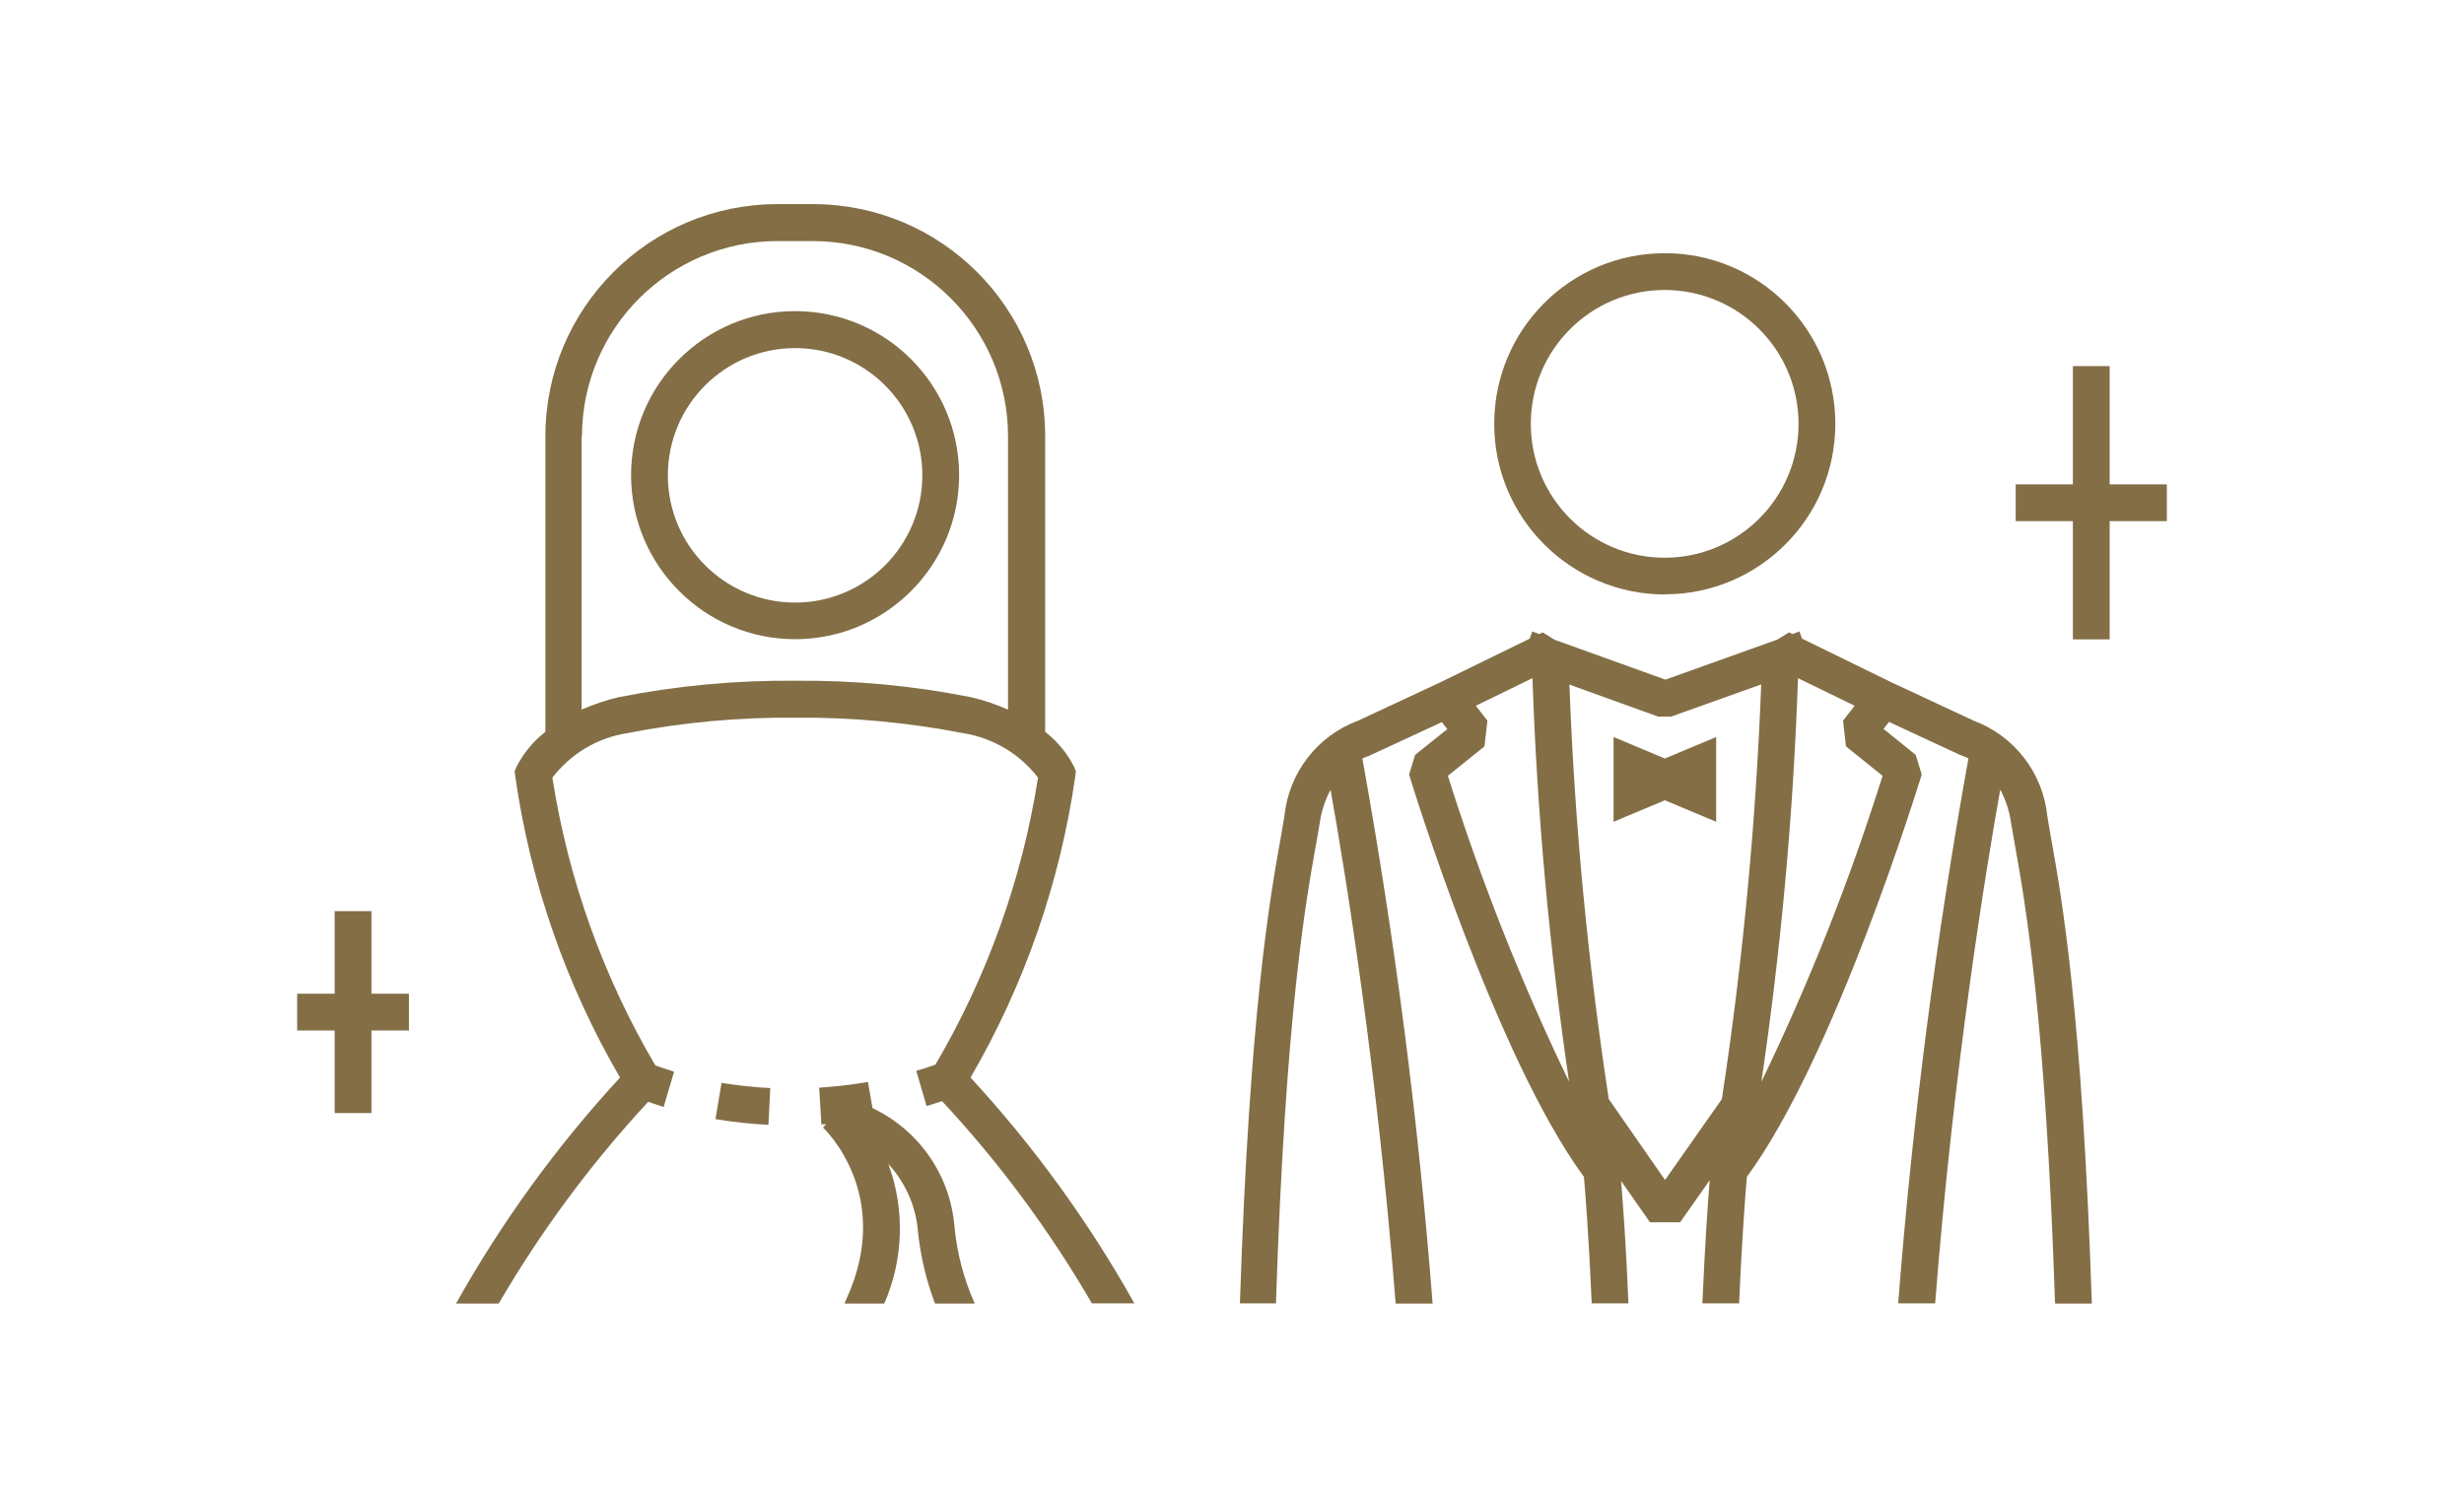
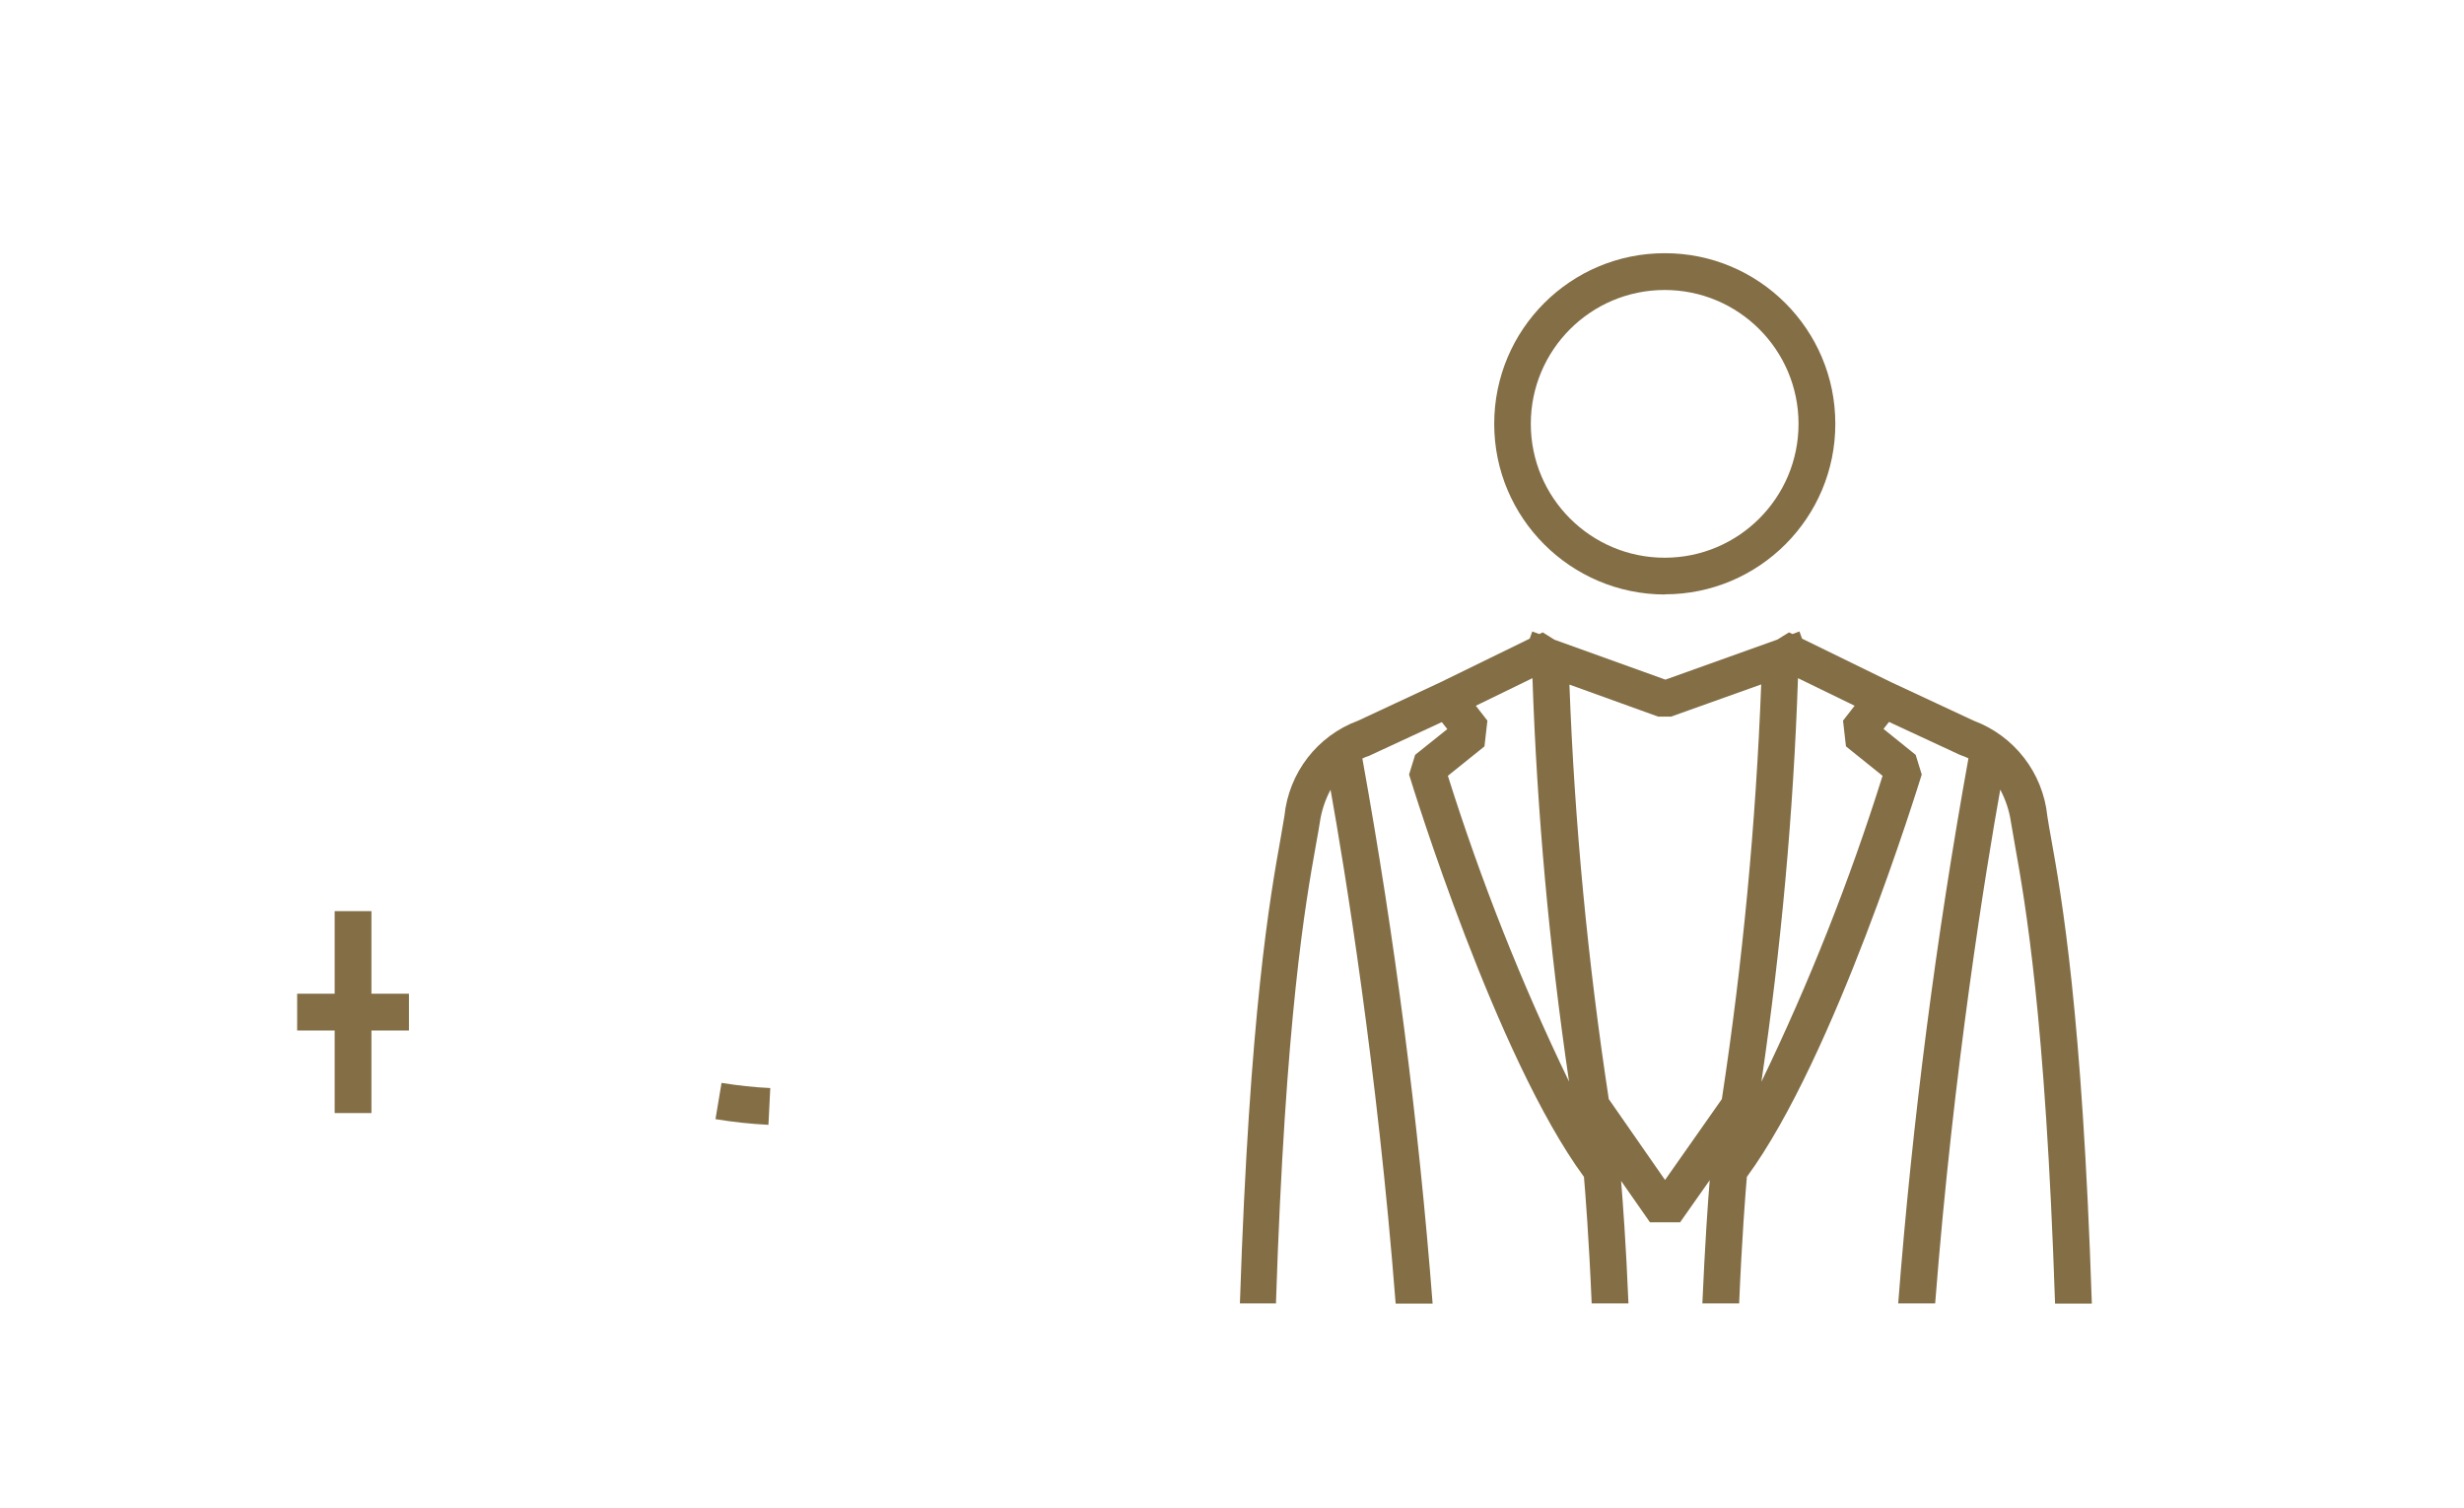
<svg xmlns="http://www.w3.org/2000/svg" id="wedding-rehearsal" width="134" height="82" version="1.1" viewBox="0 0 134 82">
  <defs>
    <style>
      .st0 {
        fill: #836e46;
      }
    </style>
  </defs>
  <path id="_パス_669" data-name="パス_669" class="st0" d="M38.91,60.86c.95.16,1.91.26,2.88.31l.1-2c-.89-.04-1.77-.14-2.65-.28l-.33,1.97Z" />
-   <path id="_パス_670" data-name="パス_670" class="st0" d="M43.24,16.92c-4.93,0-8.92,4-8.92,8.92s4,8.92,8.92,8.92,8.92-4,8.92-8.92c0,0,0,0,0,0,0-4.93-4-8.92-8.92-8.92M43.24,32.77c-3.82,0-6.92-3.1-6.92-6.92s3.1-6.92,6.92-6.92,6.92,3.1,6.92,6.92c0,3.82-3.1,6.92-6.92,6.92" />
  <path id="_パス_671" data-name="パス_671" class="st0" d="M90.54,32.32c5.12,0,9.28-4.16,9.27-9.28,0-5.12-4.16-9.28-9.28-9.27-5.12,0-9.27,4.15-9.27,9.28,0,5.12,4.16,9.27,9.28,9.28M90.53,15.77c4.02,0,7.28,3.26,7.28,7.28s-3.26,7.28-7.28,7.28-7.28-3.26-7.28-7.28h0c0-4.02,3.26-7.28,7.28-7.28" />
-   <path id="_パス_672" data-name="パス_672" class="st0" d="M90.54,41.25l-2.79-1.17v4.61l2.79-1.17,2.79,1.17v-4.61l-2.79,1.17Z" />
  <path id="_パス_673" data-name="パス_673" class="st0" d="M69.39,70.89c.51-15.65,1.62-21.84,2.17-24.92.09-.48.16-.9.22-1.27.09-.61.29-1.21.58-1.75.77,4.3,2.54,15.12,3.54,27.94h2.01c-.77-9.94-2.05-19.83-3.82-29.64.11-.06.23-.1.35-.14l3.97-1.84.3.38-1.75,1.4-.33,1.07c.19.63,4.74,15.39,9.51,21.88.07.8.27,3.32.42,6.88h2c-.13-3.19-.31-5.57-.4-6.66l1.57,2.25h1.64l1.61-2.29c-.09,1.08-.26,3.47-.4,6.7h2c.15-3.57.35-6.09.42-6.88,4.77-6.49,9.31-21.25,9.51-21.88l-.33-1.07-1.75-1.41.3-.38,3.81,1.77.15.06c.12.04.24.09.36.15-1.77,9.81-3.05,19.7-3.82,29.64h2.01c1-12.82,2.77-23.64,3.54-27.94.29.55.49,1.14.58,1.76.06.37.13.78.22,1.27.55,3.08,1.66,9.27,2.18,24.92h2c-.52-15.85-1.65-22.15-2.21-25.28-.08-.46-.16-.87-.21-1.23-.24-2.35-1.79-4.36-4.01-5.19l-4.46-2.08-4.87-2.38-.14-.39-.38.14-.19-.09-.63.39-6.09,2.18-6.03-2.17-.64-.4-.19.09-.38-.14-.14.39-4.87,2.38-4.46,2.08c-2.22.82-3.77,2.83-4.01,5.19-.06.36-.13.76-.21,1.23-.56,3.13-1.69,9.42-2.21,25.27h2ZM97.78,36.88l3.08,1.5-.63.81.16,1.4,1.99,1.6c-1.79,5.7-3.99,11.26-6.59,16.64,1.07-7.27,1.74-14.6,1.99-21.94M90.2,38.97h.68l4.9-1.75c-.29,7.55-1,15.08-2.14,22.55l-3.09,4.4-3.06-4.4c-1.14-7.47-1.86-14.99-2.14-22.54l4.85,1.75ZM80.26,38.38l3.08-1.5c.25,7.34.92,14.67,1.99,21.94-2.6-5.38-4.8-10.94-6.59-16.63l1.99-1.6.16-1.4-.63-.81Z" />
-   <path id="_パス_674" data-name="パス_674" class="st0" d="M33.71,58.61c-3.44,3.73-6.43,7.85-8.91,12.28h2.32c2.3-3.94,5.02-7.62,8.13-10.97.23.08.5.17.84.28l.57-1.92c-.46-.14-.8-.26-1.02-.34-2.84-4.82-4.74-10.13-5.6-15.65,1-1.3,2.45-2.17,4.07-2.42,3.01-.59,6.08-.87,9.15-.84,3.06-.03,6.11.26,9.12.84,1.62.26,3.07,1.12,4.07,2.42-.86,5.51-2.76,10.81-5.58,15.61-.35.12-.7.24-1.04.33l.56,1.92c.28-.08.56-.18.84-.27,3.12,3.35,5.85,7.04,8.15,11h2.31c-2.48-4.43-5.47-8.55-8.91-12.28,2.94-5.05,4.87-10.62,5.7-16.4l.03-.26-.1-.24c-.37-.74-.91-1.39-1.57-1.9v-16.08c0-6.97-5.66-12.62-12.63-12.62h-1.93c-6.97,0-12.62,5.66-12.62,12.62v16.08c-.66.51-1.19,1.16-1.57,1.9l-.1.24.03.26c.82,5.78,2.76,11.35,5.7,16.4M31.65,23.73c0-5.86,4.76-10.61,10.62-10.62h1.93c5.86,0,10.62,4.76,10.62,10.62v14.86c-.64-.28-1.31-.51-1.99-.67-3.16-.63-6.37-.93-9.59-.9-3.23-.03-6.45.27-9.62.9-.68.16-1.35.39-1.99.67v-14.87Z" />
-   <path id="_パス_675" data-name="パス_675" class="st0" d="M44.93,61.13l-.17.19s3.87,3.59,1.29,9.28c-.05.1-.08.19-.12.29h2.16c1.05-2.41,1.13-5.13.22-7.59.93,1.01,1.5,2.29,1.61,3.66.14,1.35.45,2.67.93,3.93h2.16c-.59-1.32-.96-2.72-1.1-4.16-.22-2.8-1.92-5.26-4.46-6.47l-.25-1.42c-.88.15-1.76.25-2.65.31l.12,2c.09,0,.17-.02.26-.02" />
-   <path id="_パス_676" data-name="パス_676" class="st0" d="M117.84,26.34h-3.11v-6.43h-2v6.43h-3.11v2h3.11v6.43h2v-6.43h3.11v-2Z" />
  <path id="_パス_677" data-name="パス_677" class="st0" d="M22.24,54.04h-2.04v-4.49h-2v4.49h-2.04v2h2.04v4.49h2v-4.49h2.04v-2Z" />
</svg>